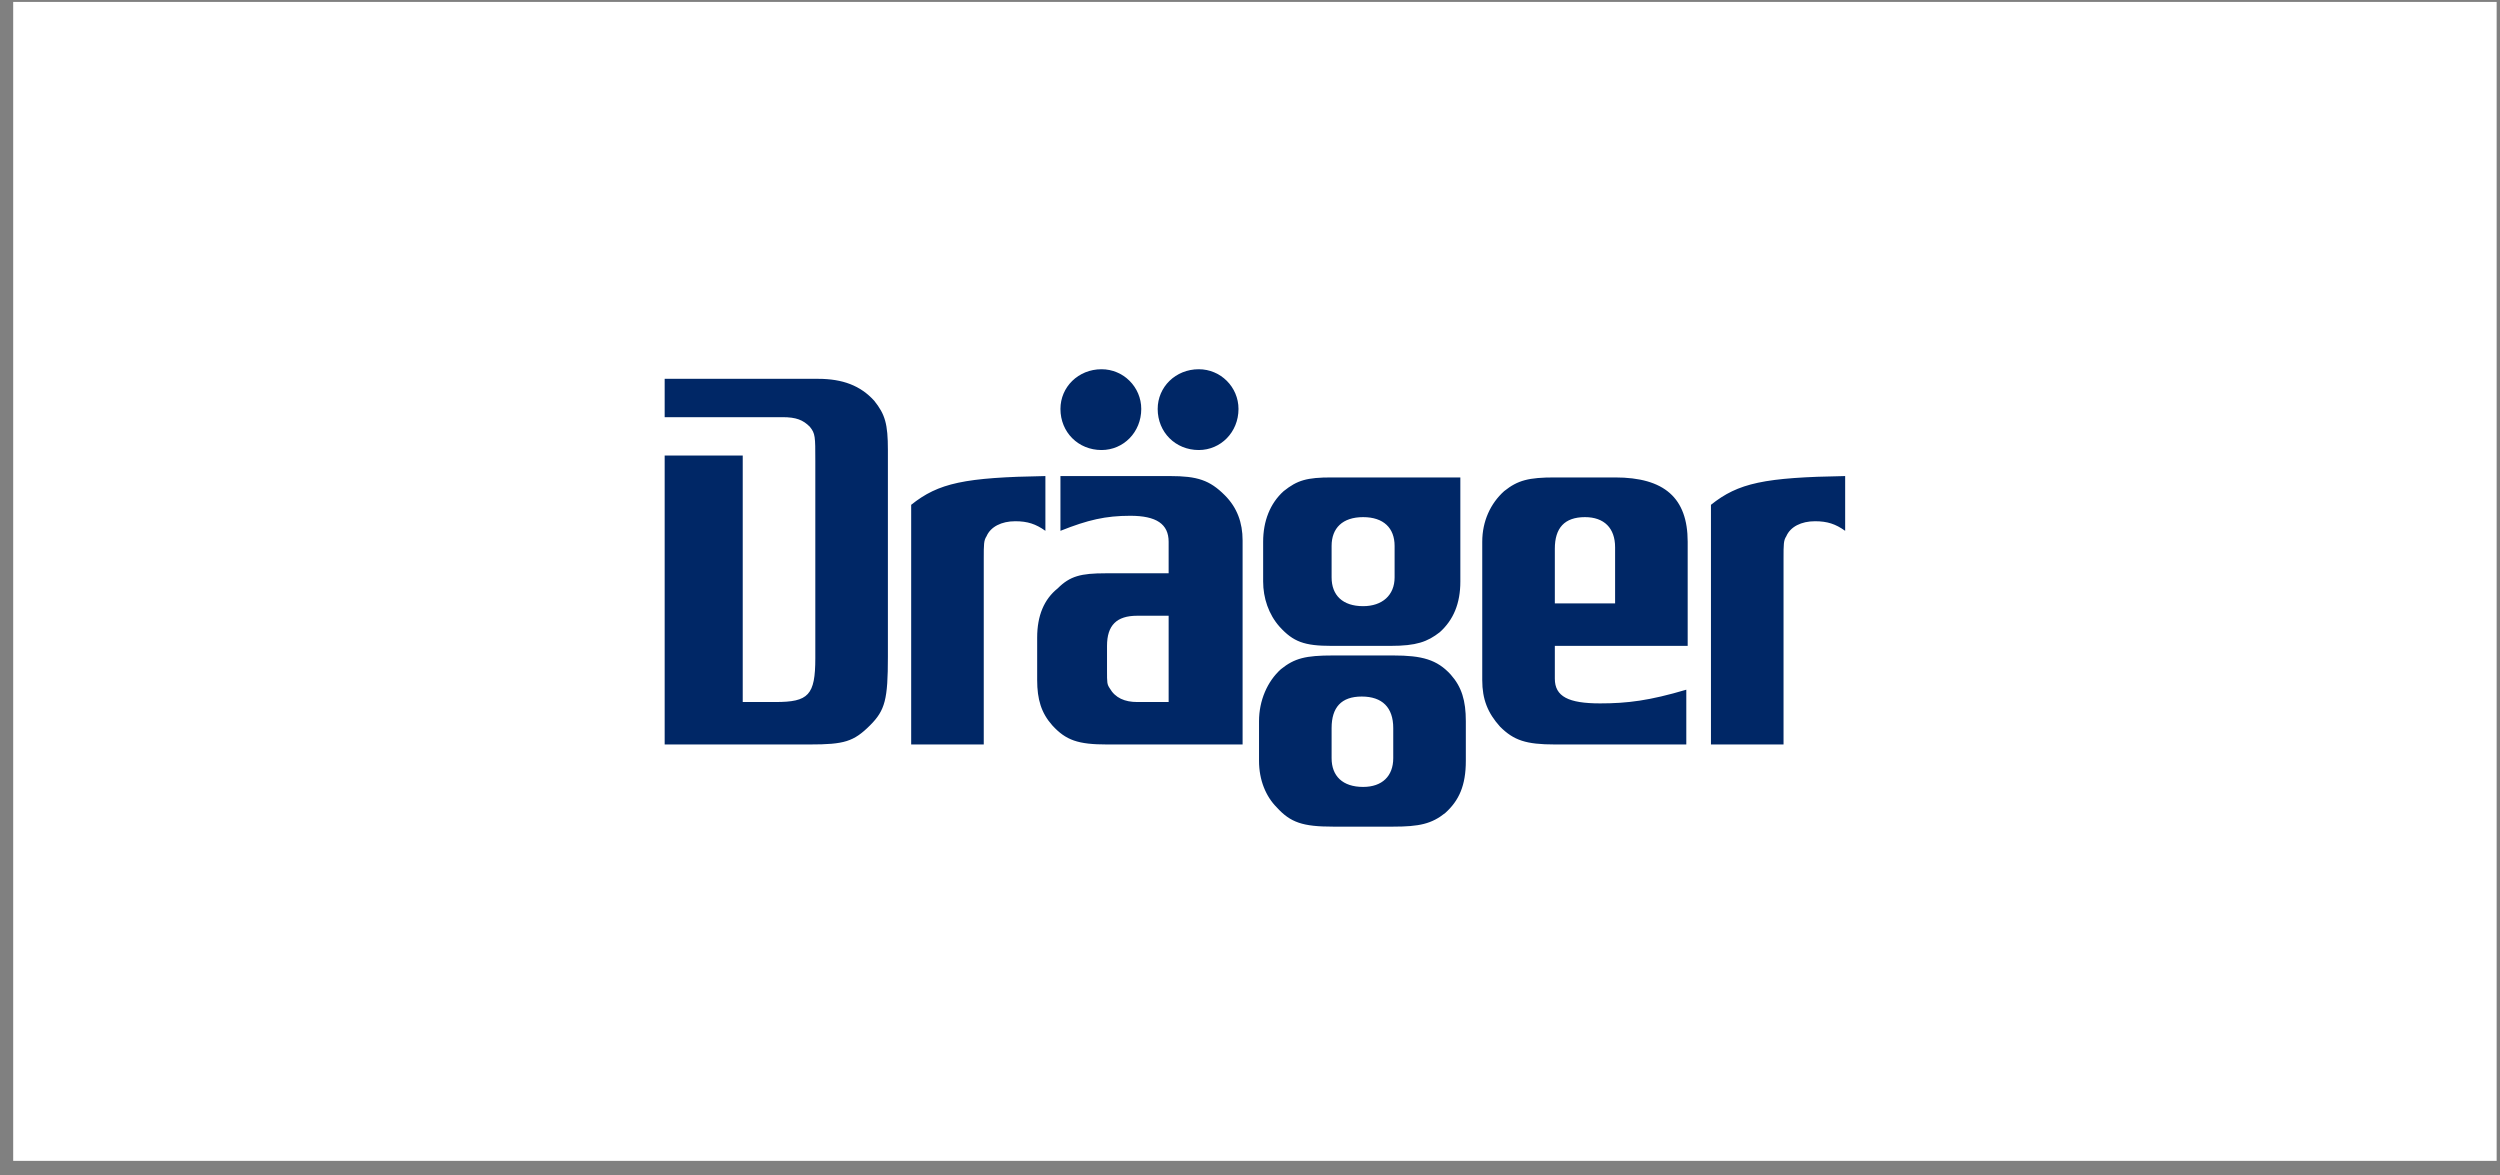
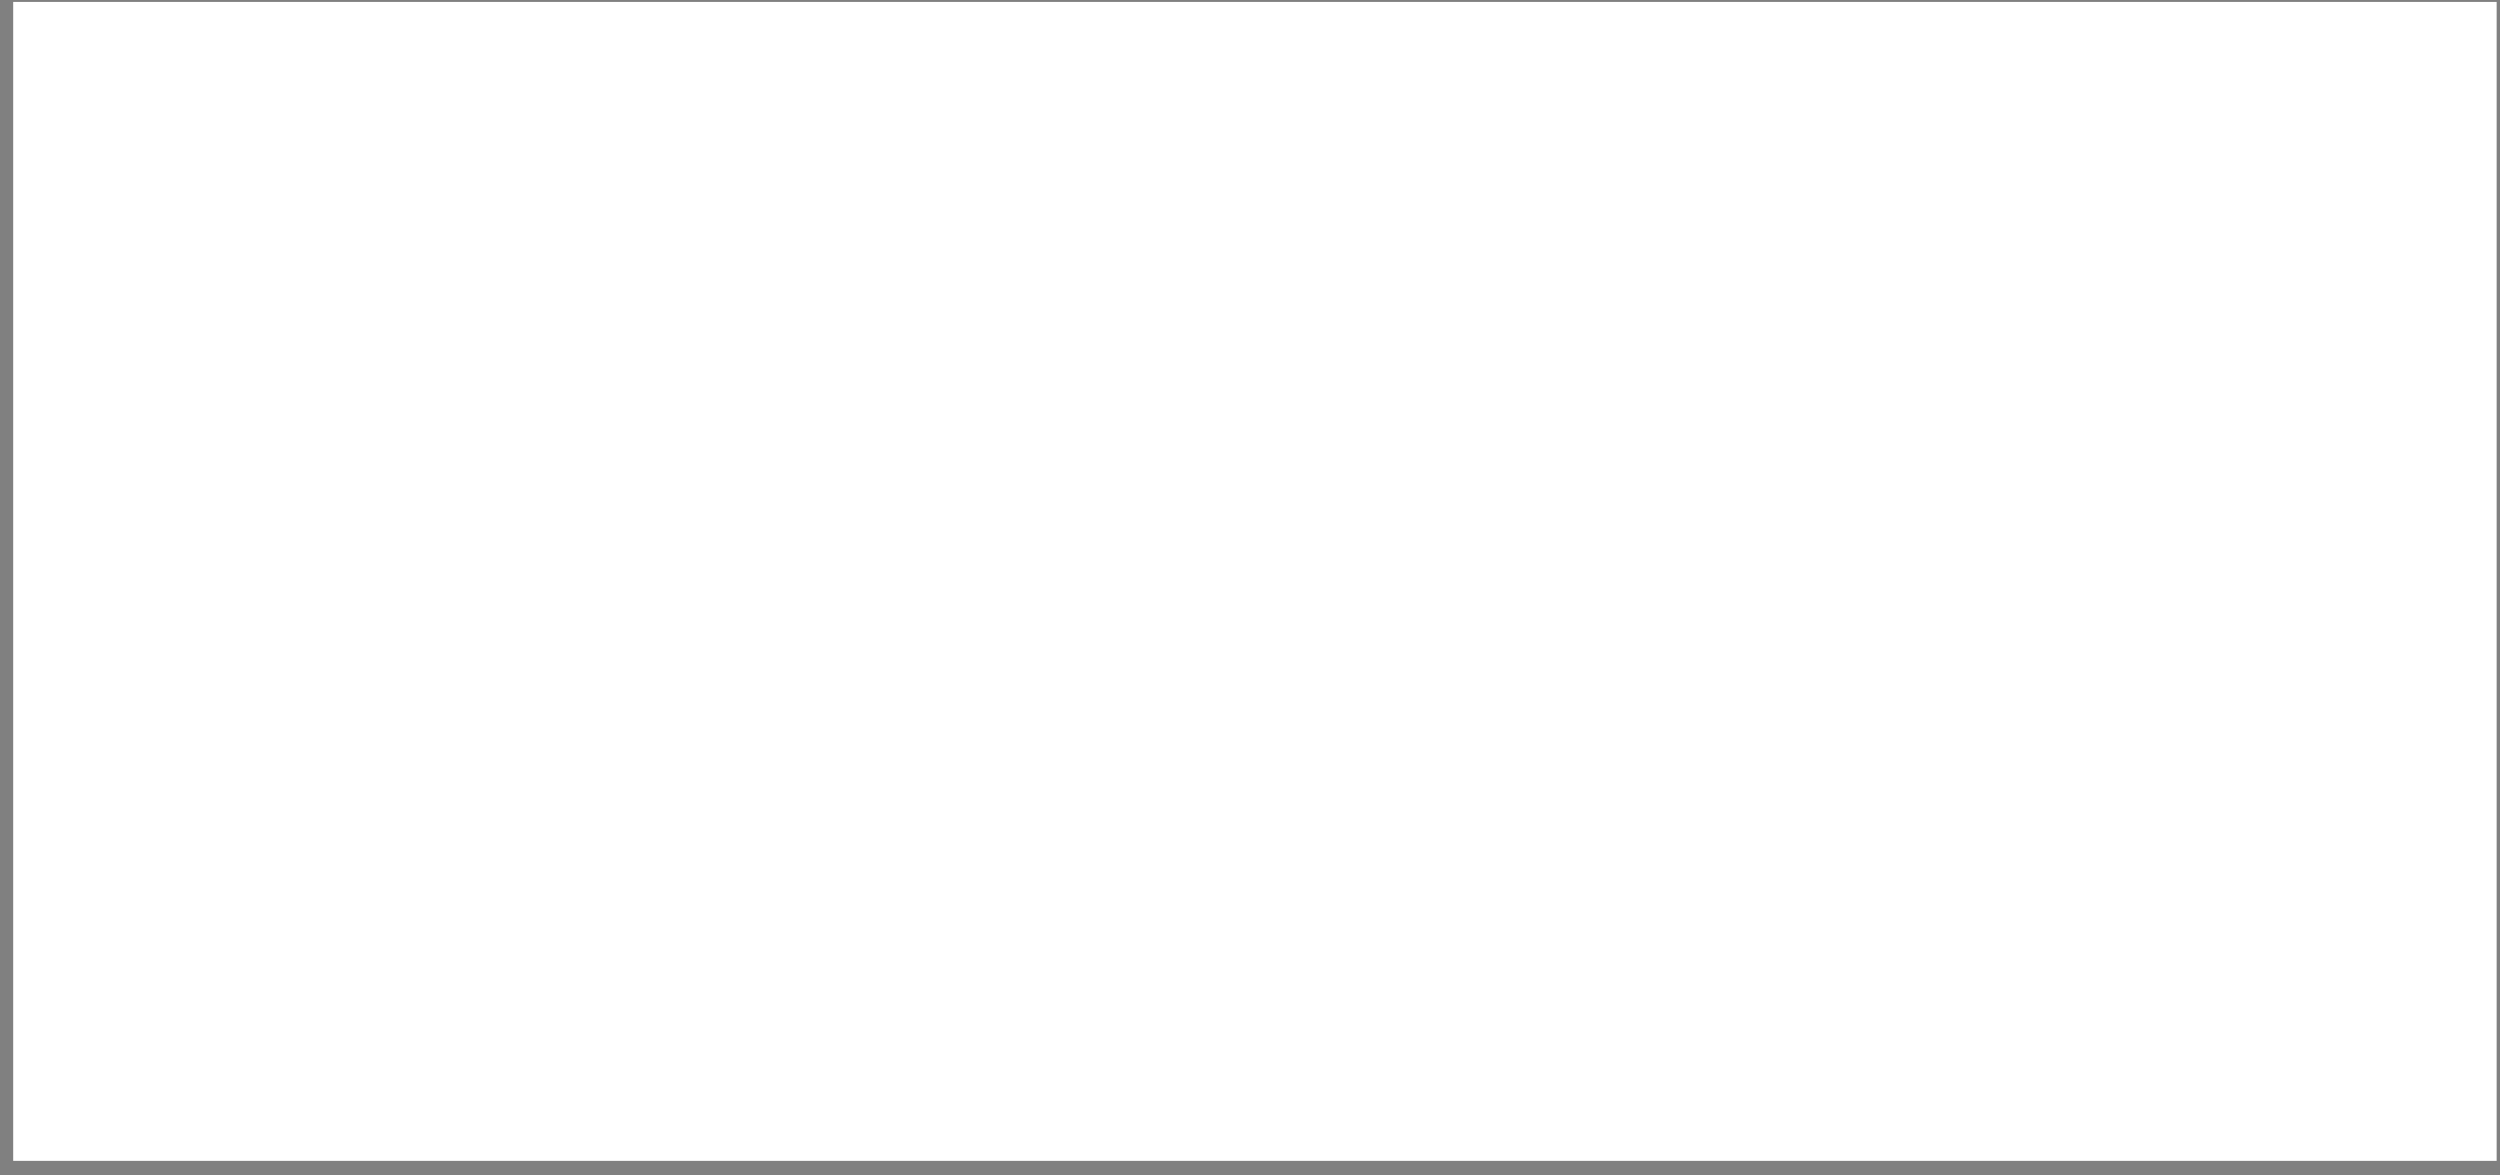
<svg xmlns="http://www.w3.org/2000/svg" width="100%" height="100%" viewBox="0 0 151 71" version="1.1" style="fill-rule:evenodd;clip-rule:evenodd;stroke-linejoin:round;stroke-miterlimit:2;">
  <rect x="0" y="0" width="151" height="71" fill="#808080" stroke="none" />
  <rect id="draeger" x="0.797" y="0.116" width="150" height="70" style="fill:none;" />
  <g id="layer1">
    <rect x="0.797" y="0.116" width="150" height="70" style="fill:#fff;" />
    <g id="layer11">
-       <path id="path4486" d="M40.146,22.881l0,2.316l7.114,0c0.827,0 1.241,0.165 1.654,0.579c0.331,0.414 0.331,0.579 0.331,2.068l0,11.911c0,2.233 -0.413,2.647 -2.399,2.647l-1.985,0l0,-14.889l-4.715,0l0,17.453l8.768,0c2.068,0 2.647,-0.165 3.64,-1.158c0.91,-0.91 1.075,-1.571 1.075,-4.136l0,-12.49c0,-1.571 -0.165,-2.151 -0.827,-2.978c-0.827,-0.91 -1.902,-1.323 -3.391,-1.323l-9.265,-0Zm14.889,22.085l4.384,0l0,-11.249c0,-0.827 0,-1.076 0.166,-1.324c0.248,-0.579 0.91,-0.91 1.737,-0.91c0.744,0 1.24,0.166 1.82,0.579l-0,-3.308c-4.881,0.083 -6.452,0.413 -8.107,1.737l0,14.475Zm11.498,-22.664c-1.406,-0 -2.482,1.075 -2.482,2.399c0,1.406 1.076,2.481 2.482,2.481c1.323,0 2.399,-1.075 2.399,-2.481c-0,-1.324 -1.076,-2.399 -2.399,-2.399l-0,-0Zm5.873,-0c-1.406,-0 -2.482,1.075 -2.482,2.399c0,1.406 1.076,2.481 2.482,2.481c1.323,0 2.399,-1.075 2.399,-2.481c-0,-1.324 -1.076,-2.399 -2.399,-2.399l-0,-0Zm-1.82,12.325l-3.805,-0c-1.489,-0 -2.151,0.165 -2.895,0.91c-0.827,0.661 -1.241,1.654 -1.241,2.977l0,2.565c0,1.158 0.248,1.985 0.91,2.729c0.827,0.91 1.572,1.158 3.309,1.158l8.189,0l-0,-12.325c-0,-1.075 -0.331,-1.985 -1.076,-2.729c-0.909,-0.91 -1.654,-1.158 -3.308,-1.158l-6.618,-0l0,3.308c1.655,-0.661 2.73,-0.909 4.219,-0.909c1.572,-0 2.316,0.496 2.316,1.571l0,1.903Zm0,7.775l-1.902,0c-0.745,0 -1.324,-0.248 -1.655,-0.827c-0.165,-0.248 -0.165,-0.331 -0.165,-1.075l-0,-1.489c-0,-1.241 0.579,-1.82 1.82,-1.82l1.902,-0l0,5.211Zm17.619,-13.565l-7.776,-0c-1.489,-0 -2.067,0.165 -2.895,0.827c-0.827,0.744 -1.24,1.819 -1.24,3.06l-0,2.399c-0,0.993 0.33,1.985 0.992,2.73c0.827,0.91 1.489,1.158 3.143,1.158l3.557,-0c1.572,-0 2.234,-0.248 2.978,-0.827c0.827,-0.745 1.241,-1.738 1.241,-3.061l-0,-6.286Zm-7.776,4.135c0,-1.075 0.662,-1.737 1.903,-1.737c1.241,0 1.902,0.662 1.902,1.737l0,1.903c0,1.075 -0.744,1.737 -1.902,1.737c-1.241,-0 -1.903,-0.662 -1.903,-1.737l0,-1.903Zm8.107,10.588c-0,-1.241 -0.249,-2.068 -0.91,-2.812c-0.828,-0.91 -1.737,-1.158 -3.474,-1.158l-3.64,-0c-1.654,-0 -2.316,0.165 -3.143,0.827c-0.827,0.744 -1.324,1.902 -1.324,3.143l0,2.399c0,1.158 0.414,2.151 1.076,2.812c0.827,0.91 1.571,1.158 3.391,1.158l3.64,0c1.571,0 2.316,-0.165 3.143,-0.827c0.827,-0.744 1.241,-1.654 1.241,-3.143l-0,-2.399Zm-8.107,0.414c0,-1.241 0.579,-1.903 1.82,-1.903c1.241,0 1.903,0.662 1.903,1.903l-0,1.82c-0,1.075 -0.662,1.736 -1.82,1.736c-1.241,0 -1.903,-0.661 -1.903,-1.736l0,-1.82Zm21.507,-4.963l-0,-6.287c-0,-2.647 -1.406,-3.887 -4.384,-3.887l-3.64,-0c-1.571,-0 -2.233,0.165 -3.06,0.827c-0.827,0.744 -1.324,1.819 -1.324,3.06l0,8.355c0,1.158 0.331,1.985 1.076,2.812c0.827,0.827 1.571,1.075 3.308,1.075l7.941,0l0,-3.308c-2.233,0.661 -3.557,0.827 -5.211,0.827c-1.903,-0 -2.73,-0.414 -2.73,-1.489l0,-1.985l8.024,-0Zm-8.024,-2.565l0,-3.308c0,-1.241 0.579,-1.903 1.82,-1.903c1.158,0 1.82,0.662 1.82,1.82l-0,3.391l-3.64,0Zm9.43,8.52l4.384,0l-0,-11.249c-0,-0.827 -0,-1.076 0.165,-1.324c0.248,-0.579 0.91,-0.91 1.737,-0.91c0.745,0 1.241,0.166 1.82,0.579l0,-3.308c-4.88,0.083 -6.452,0.413 -8.106,1.737l-0,14.475Z" style="fill:#002766;" />
-     </g>
+       </g>
  </g>
</svg>